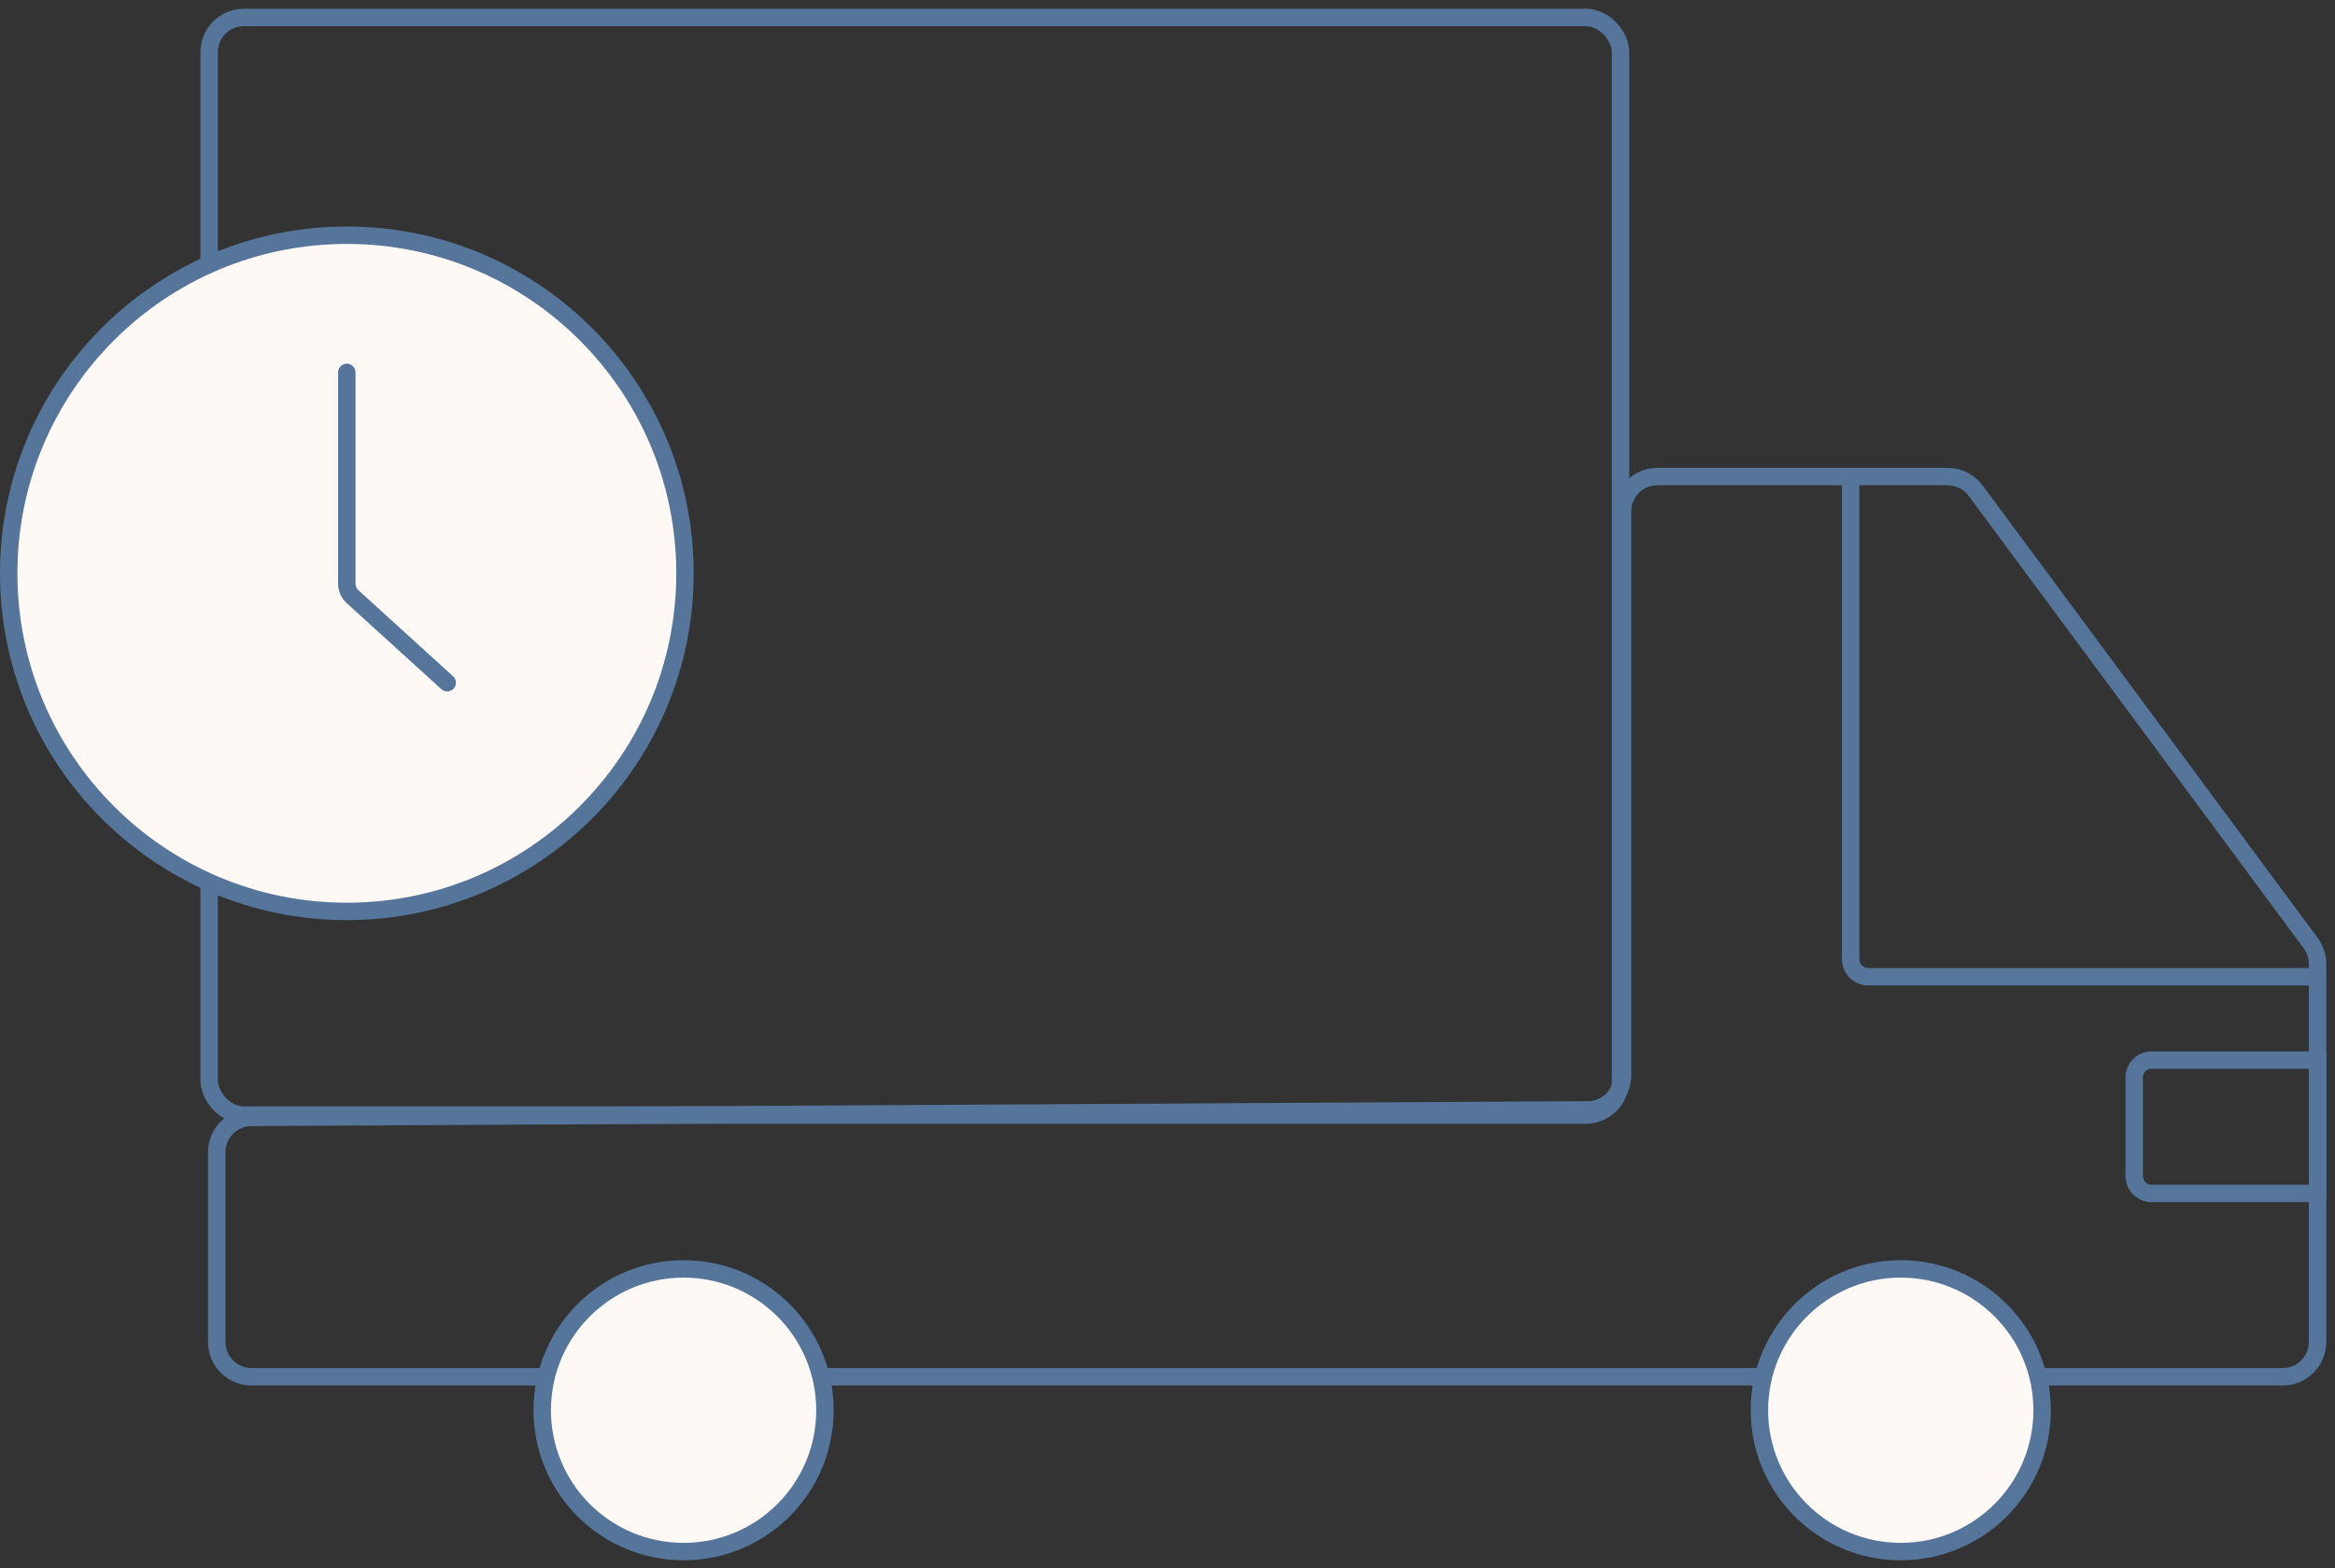
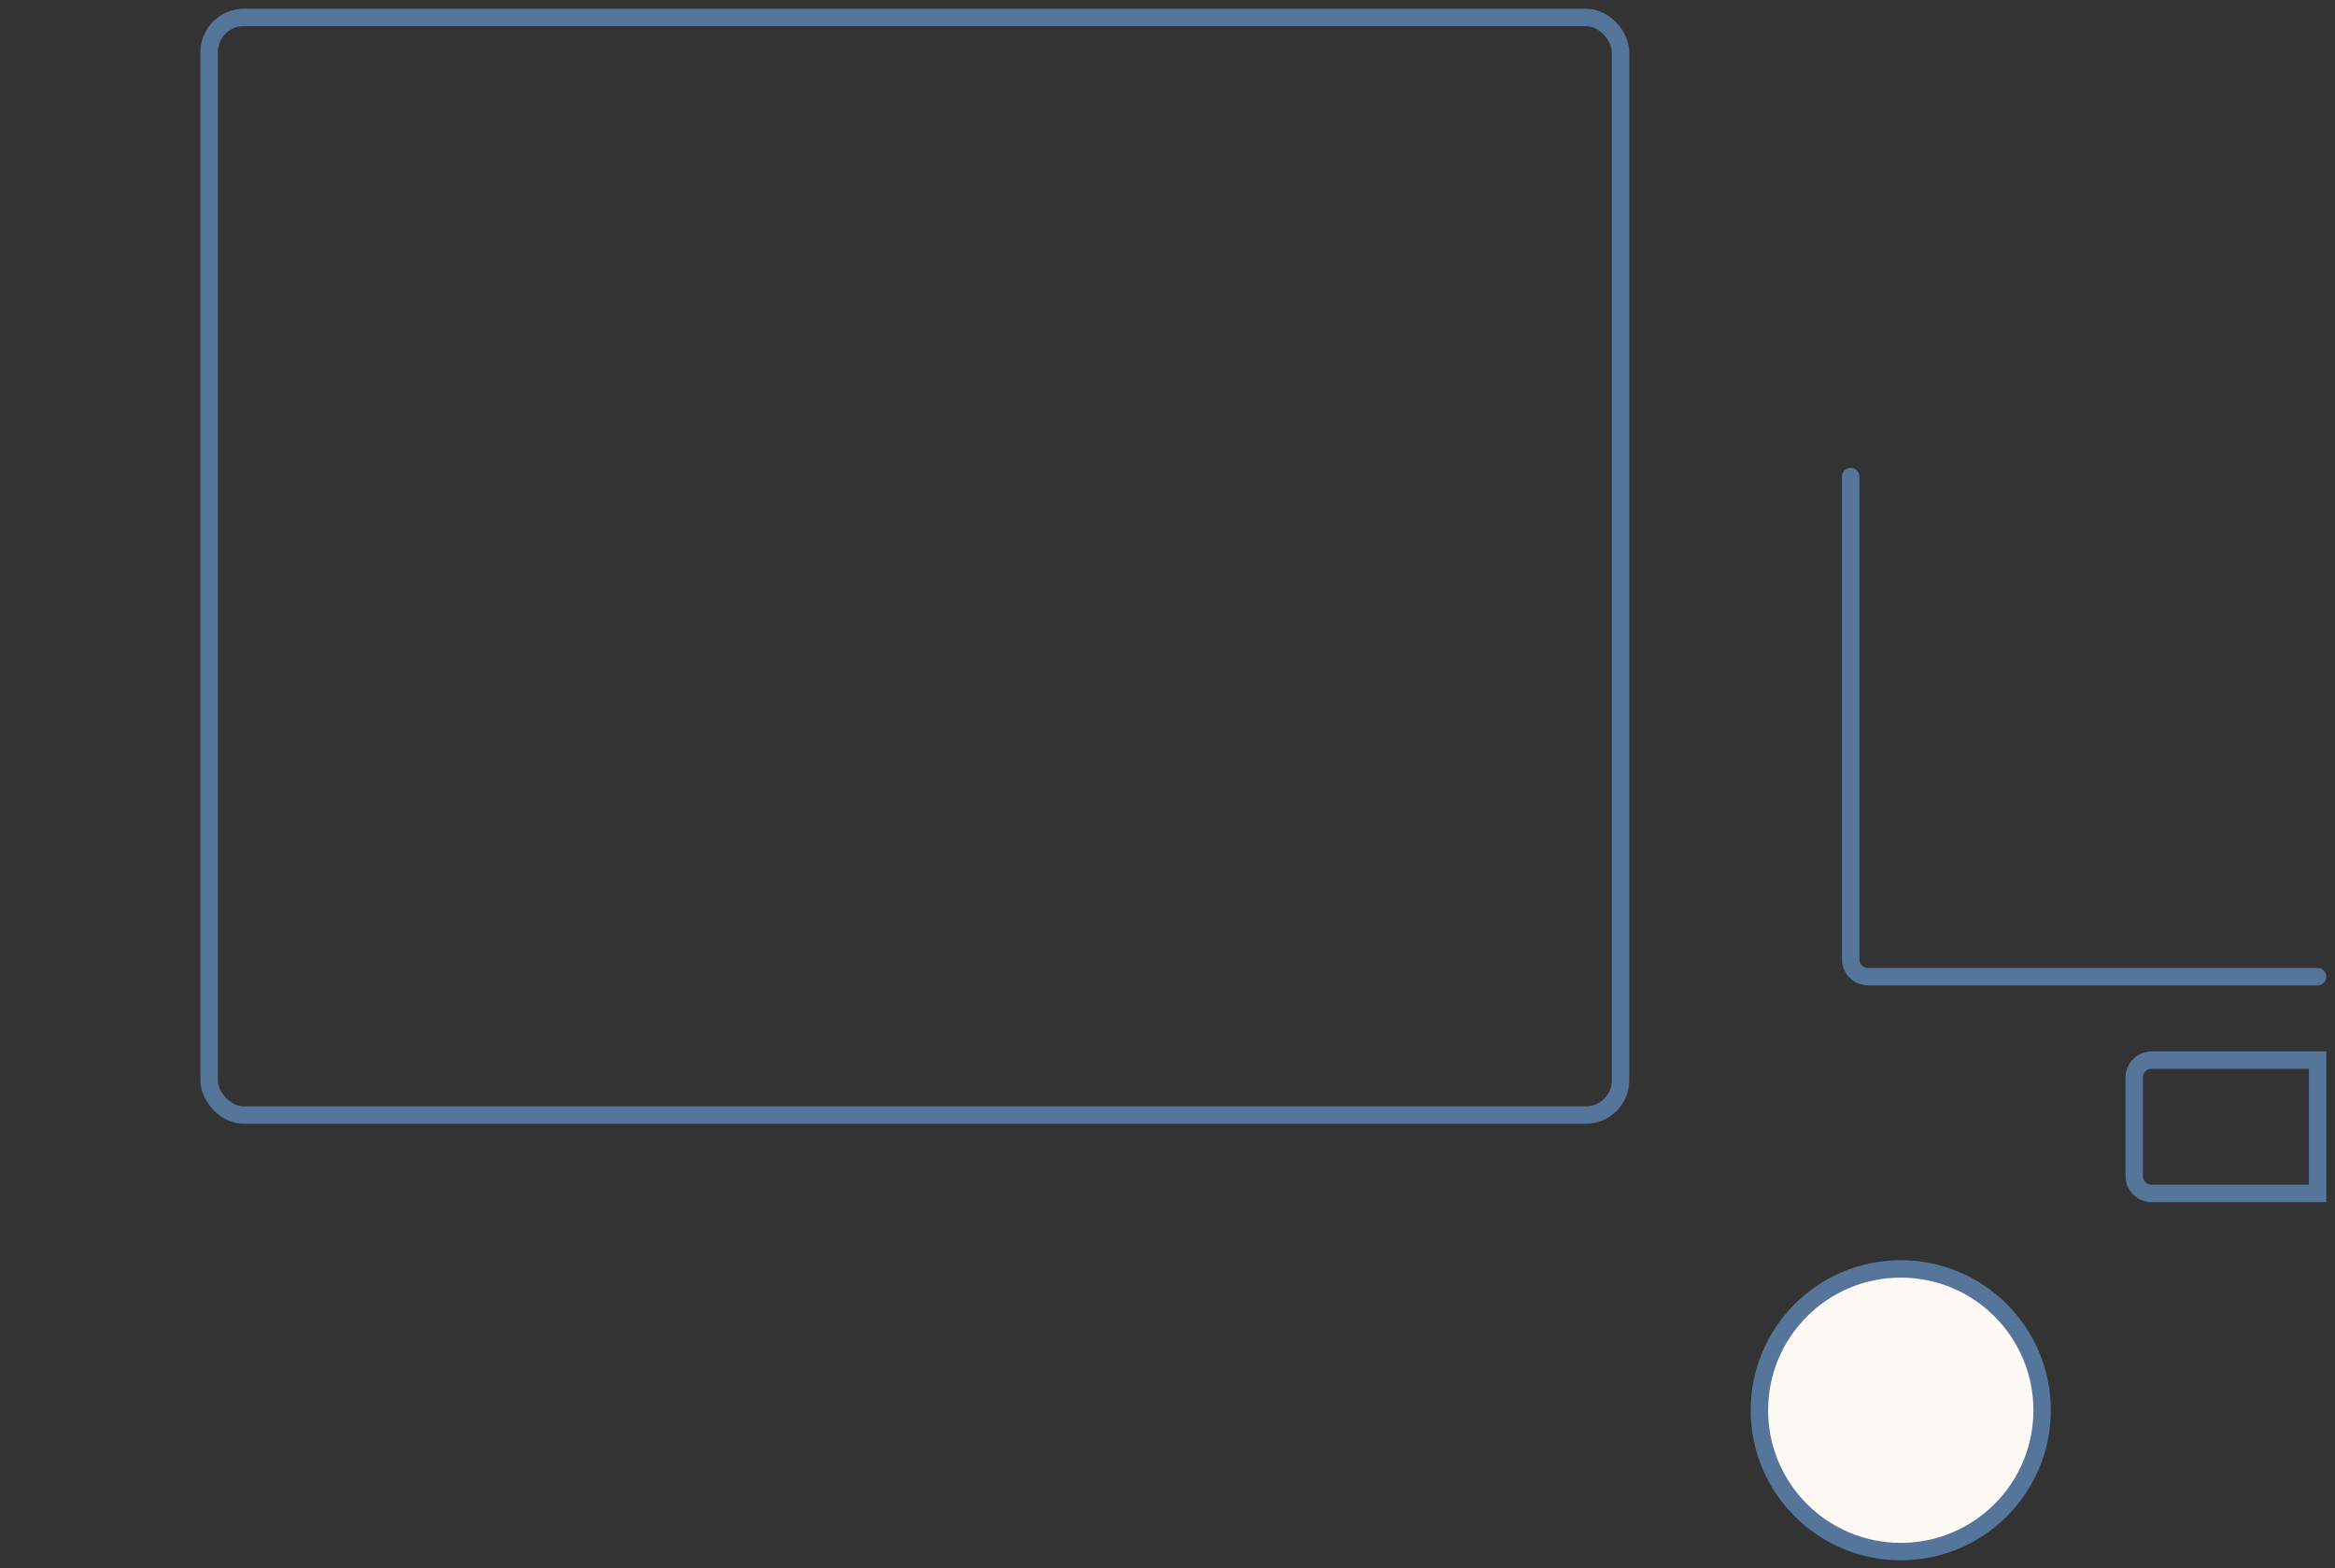
<svg xmlns="http://www.w3.org/2000/svg" width="134" height="90" viewBox="0 0 134 90" fill="none">
  <rect x="0" y="0" width="134" height="90" fill="#333333" stroke="none" />
-   <path d="M12.438 66.133C12.438 65.033 13.326 64.139 14.426 64.133L91.125 63.702C92.225 63.696 93.114 62.802 93.114 61.702V29.352C93.114 28.247 94.009 27.352 95.114 27.352H111.77C112.404 27.352 113 27.652 113.378 28.161L132.606 54.131C132.861 54.476 132.999 54.893 132.999 55.321V77.021C132.999 78.125 132.103 79.021 130.999 79.021H14.438C13.333 79.021 12.438 78.125 12.438 77.021V66.133Z" stroke="#55759A" />
-   <circle cx="39.229" cy="80.94" r="8.112" fill="#FFF9F6" stroke="#55759A" />
  <circle cx="109.08" cy="80.94" r="8.112" fill="#FFF9F6" stroke="#55759A" />
  <path d="M106.207 27.352V55.057C106.207 55.609 106.655 56.057 107.207 56.057H132.998" stroke="#55759A" stroke-linecap="round" stroke-linejoin="round" />
  <rect x="12" y="1" width="81" height="63" rx="2" stroke="#55759A" />
  <path d="M122.477 61.844C122.477 61.291 122.924 60.844 123.477 60.844H133.002V68.498H123.477C122.924 68.498 122.477 68.051 122.477 67.498V61.844Z" stroke="#55759A" />
-   <circle cx="19.905" cy="32.905" r="19.405" fill="#FFF9F6" stroke="#55759A" />
-   <path d="M19.902 21.375V33.504C19.902 33.786 20.021 34.054 20.23 34.244L25.664 39.184" stroke="#55759A" stroke-linecap="round" stroke-linejoin="round" />
</svg>